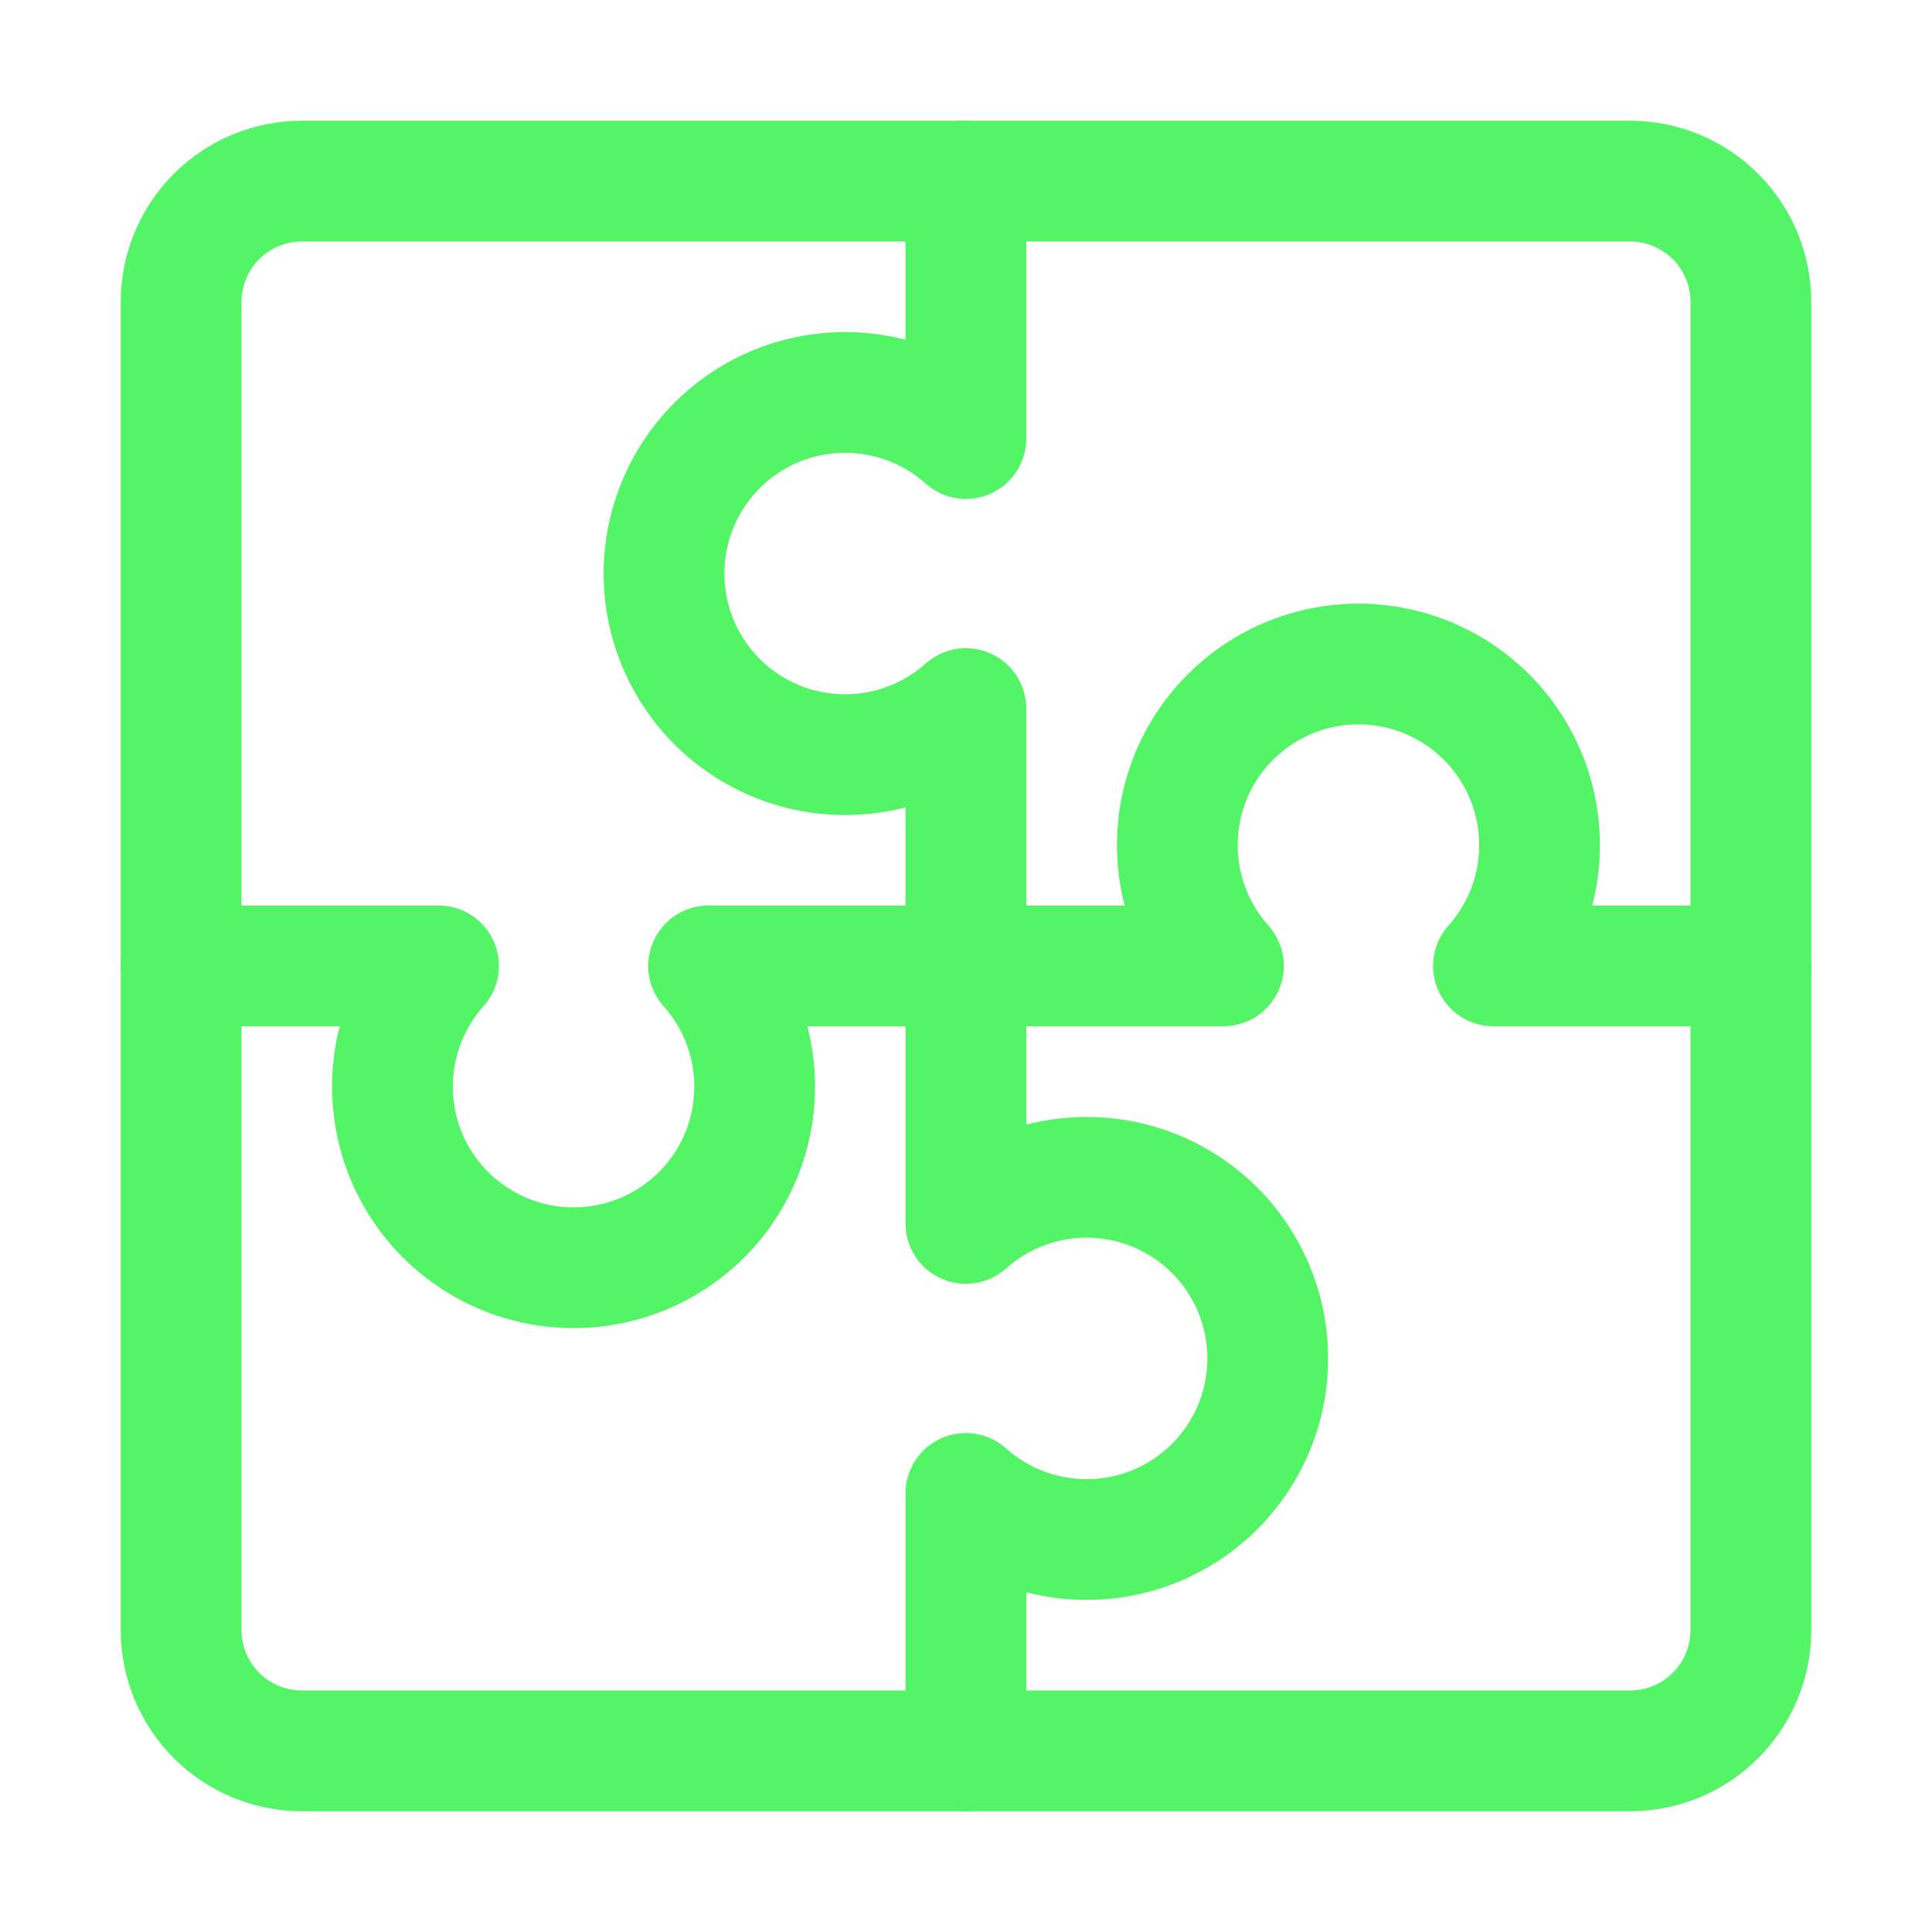
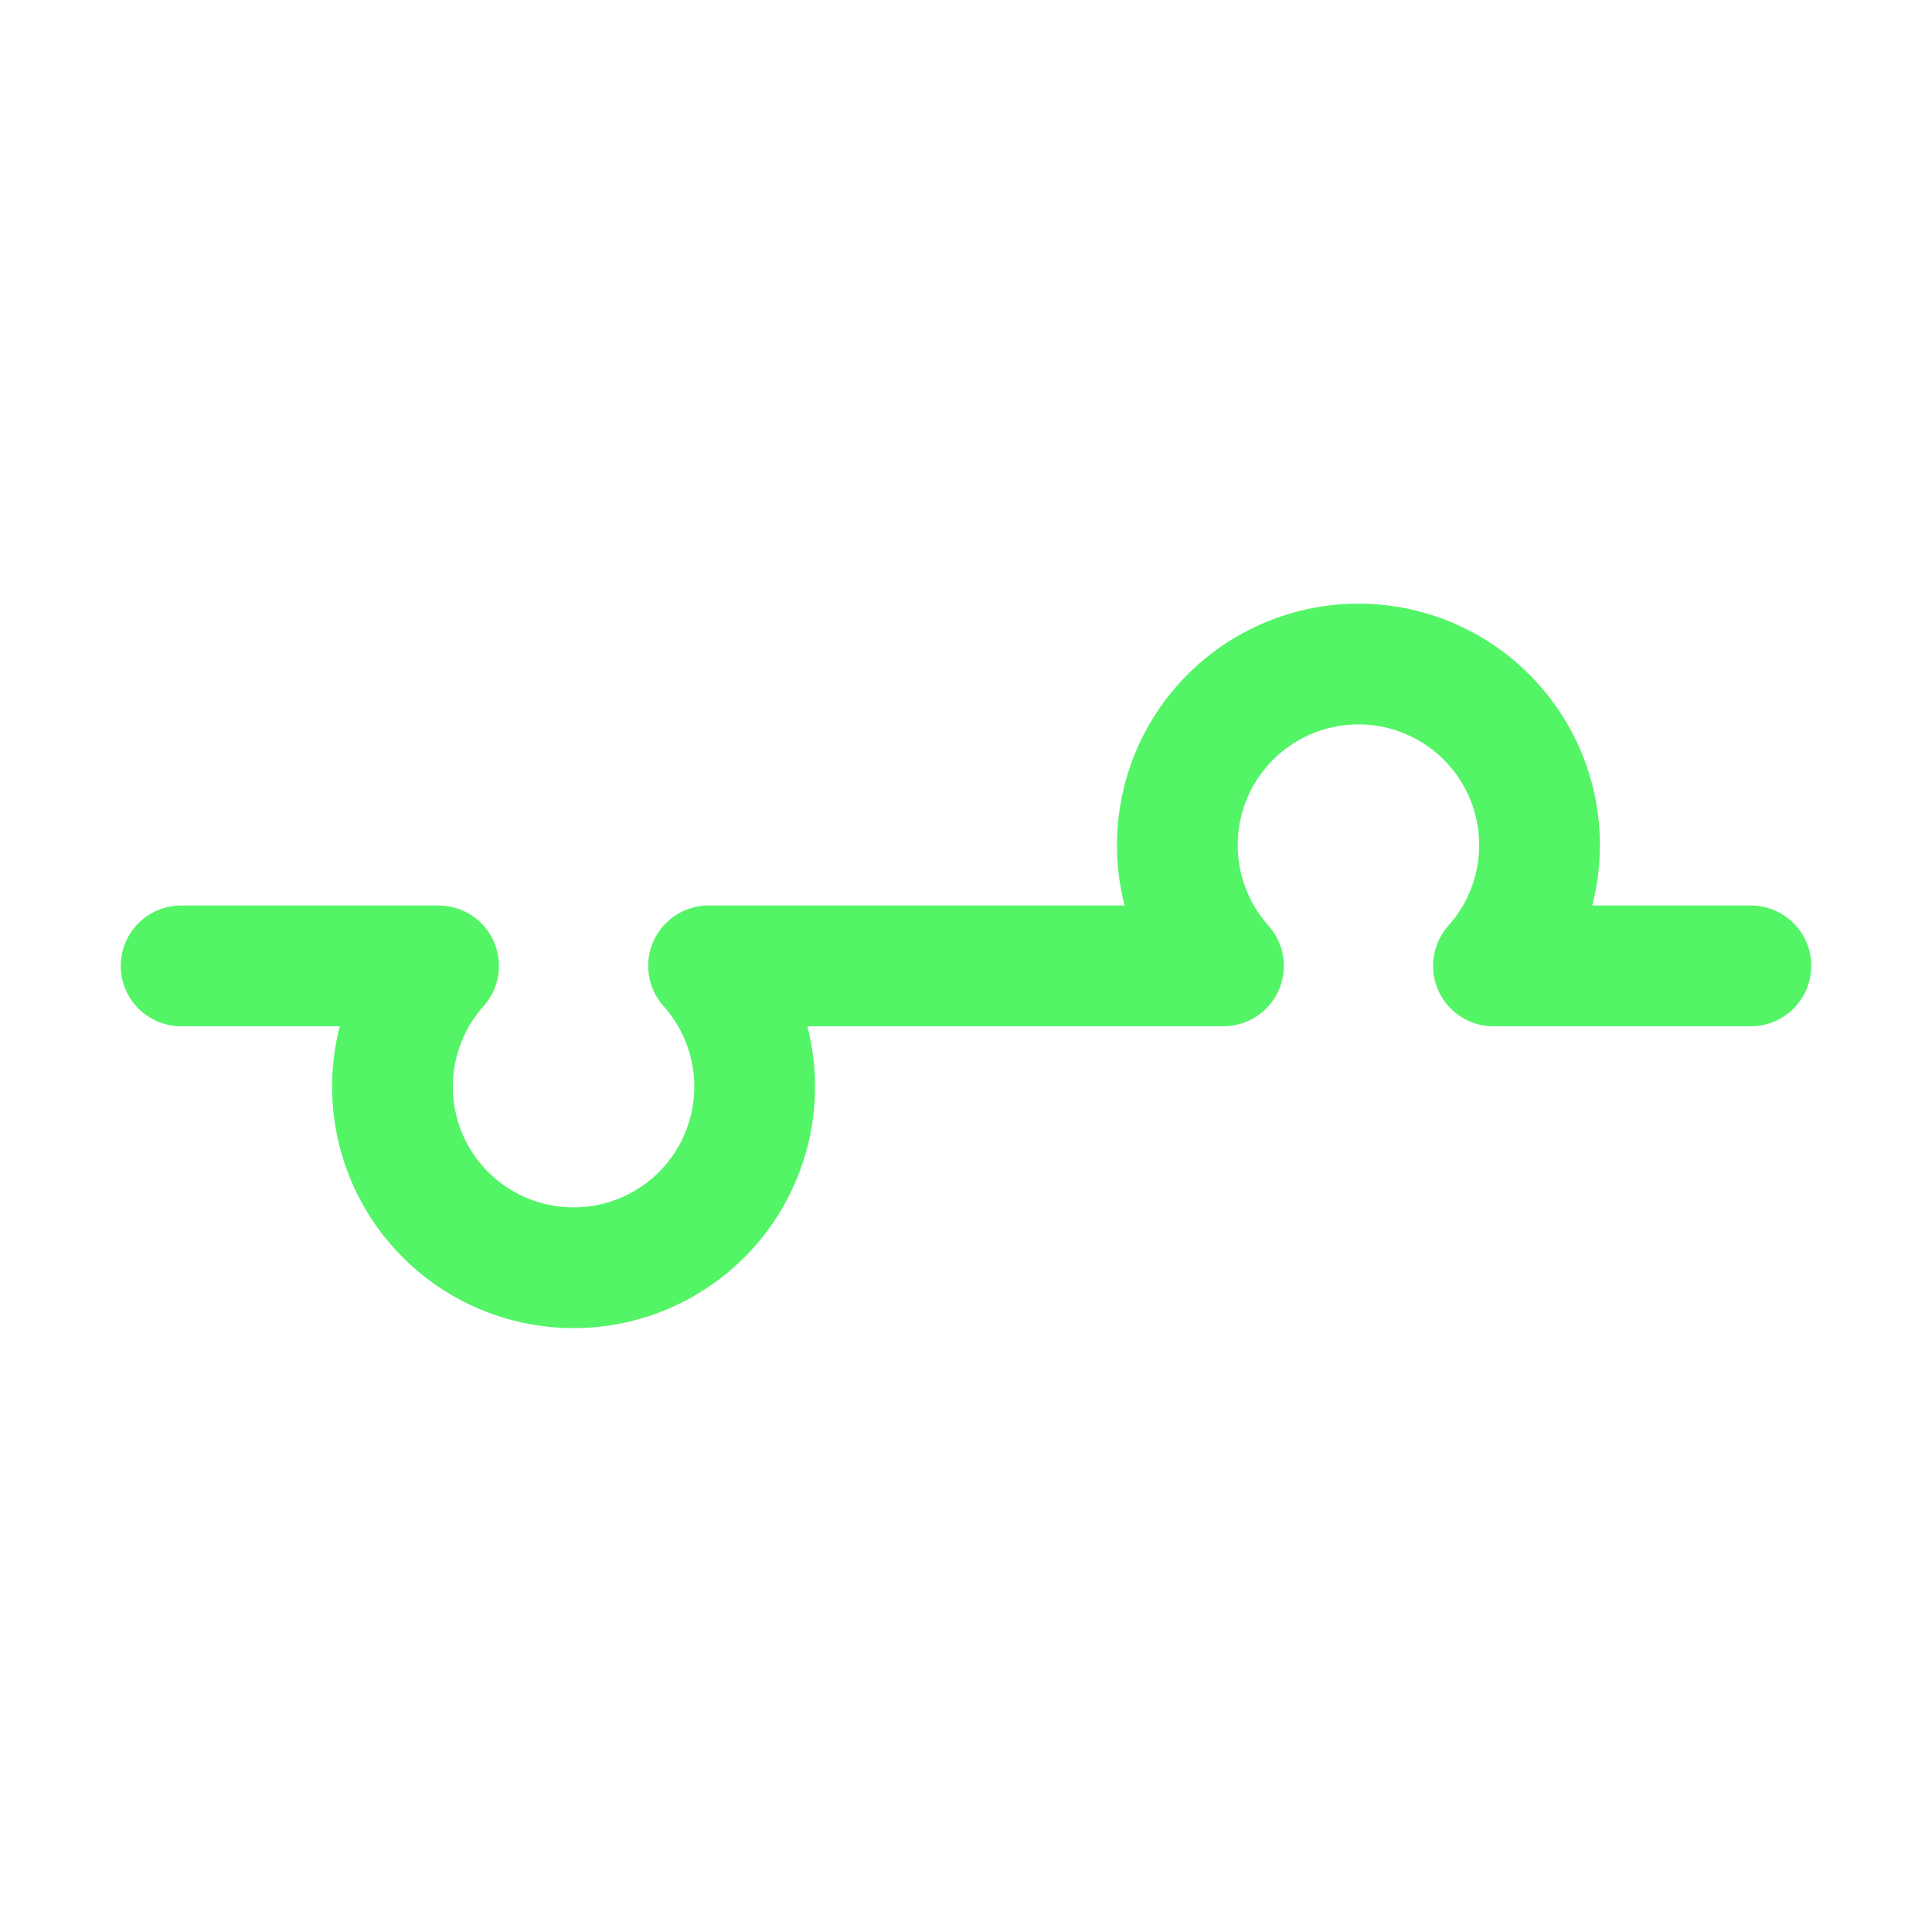
<svg xmlns="http://www.w3.org/2000/svg" width="32" height="32" viewBox="0 0 32 32" fill="none">
-   <path d="M27 3H5C4.47 3 3.961 3.211 3.586 3.586C3.211 3.961 3 4.47 3 5V27C3 27.53 3.211 28.039 3.586 28.414C3.961 28.789 4.47 29 5 29H27C27.53 29 28.039 28.789 28.414 28.414C28.789 28.039 29 27.53 29 27V5C29 4.47 28.789 3.961 28.414 3.586C28.039 3.211 27.53 3 27 3Z" stroke="#54F467" stroke-width="2" stroke-linecap="round" stroke-linejoin="round" />
-   <path d="M15.998 3V7.264C15.566 6.878 15.032 6.625 14.46 6.536C13.888 6.447 13.302 6.525 12.773 6.761C12.245 6.998 11.796 7.382 11.481 7.868C11.166 8.354 10.998 8.921 10.998 9.5C10.998 10.079 11.166 10.646 11.481 11.132C11.796 11.618 12.245 12.002 12.773 12.239C13.302 12.475 13.888 12.553 14.46 12.464C15.032 12.375 15.566 12.122 15.998 11.736V20.264C16.43 19.878 16.964 19.625 17.536 19.536C18.108 19.447 18.694 19.525 19.223 19.761C19.752 19.998 20.201 20.382 20.515 20.868C20.831 21.354 20.998 21.921 20.998 22.5C20.998 23.079 20.831 23.646 20.515 24.132C20.201 24.618 19.752 25.002 19.223 25.239C18.694 25.475 18.108 25.553 17.536 25.464C16.964 25.375 16.43 25.122 15.998 24.736V29" stroke="#54F467" stroke-width="2" stroke-linecap="round" stroke-linejoin="round" />
  <path d="M3 15.998H7.264C6.878 16.43 6.625 16.964 6.536 17.536C6.447 18.108 6.525 18.694 6.761 19.223C6.998 19.752 7.382 20.201 7.868 20.515C8.354 20.831 8.921 20.998 9.5 20.998C10.079 20.998 10.646 20.831 11.132 20.515C11.618 20.201 12.002 19.752 12.239 19.223C12.475 18.694 12.553 18.108 12.464 17.536C12.375 16.964 12.122 16.43 11.736 15.998H20.264C19.878 15.566 19.625 15.032 19.536 14.46C19.447 13.888 19.525 13.302 19.761 12.773C19.998 12.245 20.382 11.796 20.868 11.481C21.354 11.166 21.921 10.998 22.5 10.998C23.079 10.998 23.646 11.166 24.132 11.481C24.618 11.796 25.002 12.245 25.239 12.773C25.475 13.302 25.553 13.888 25.464 14.46C25.375 15.032 25.122 15.566 24.736 15.998H29" stroke="#54F467" stroke-width="2" stroke-linecap="round" stroke-linejoin="round" />
</svg>